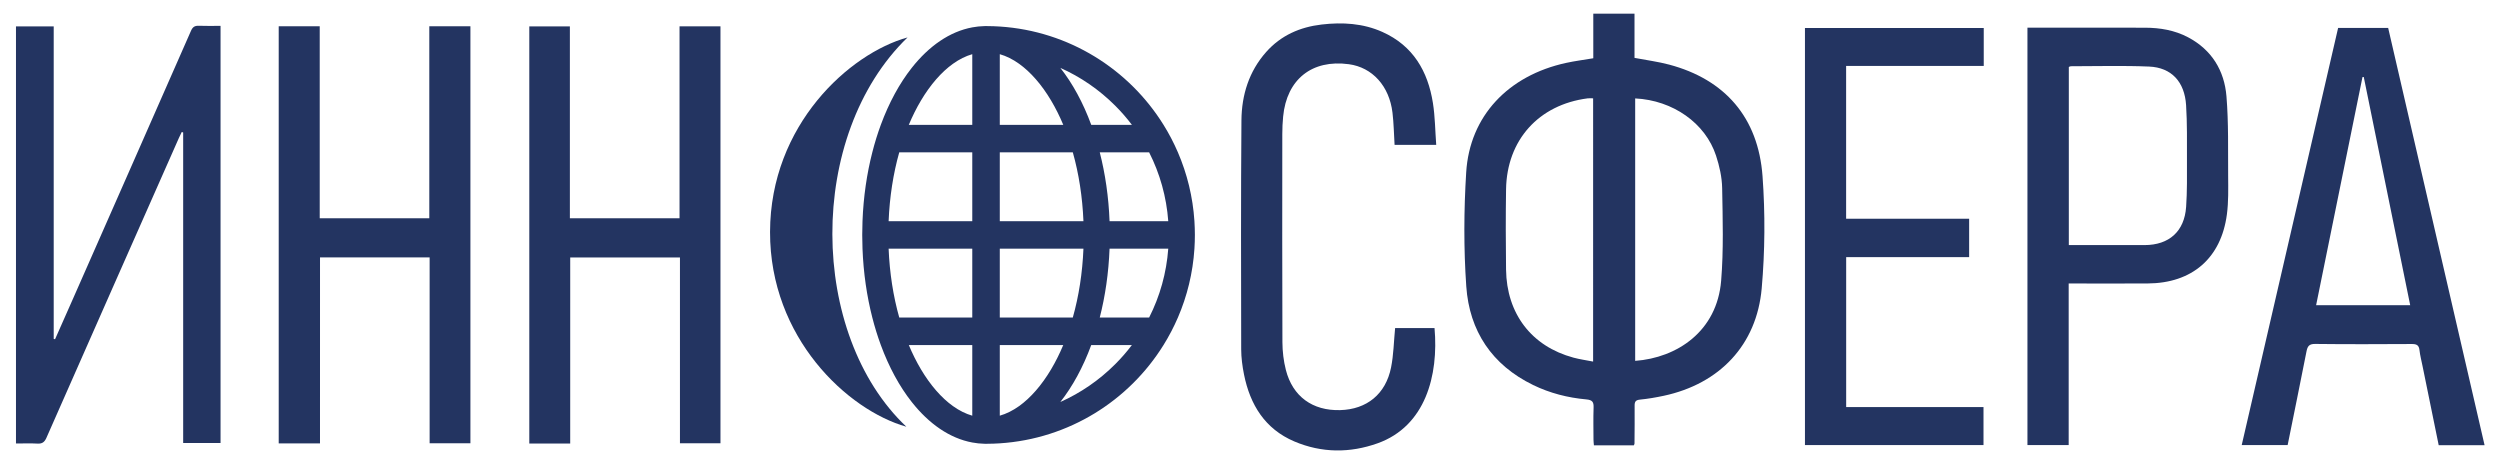
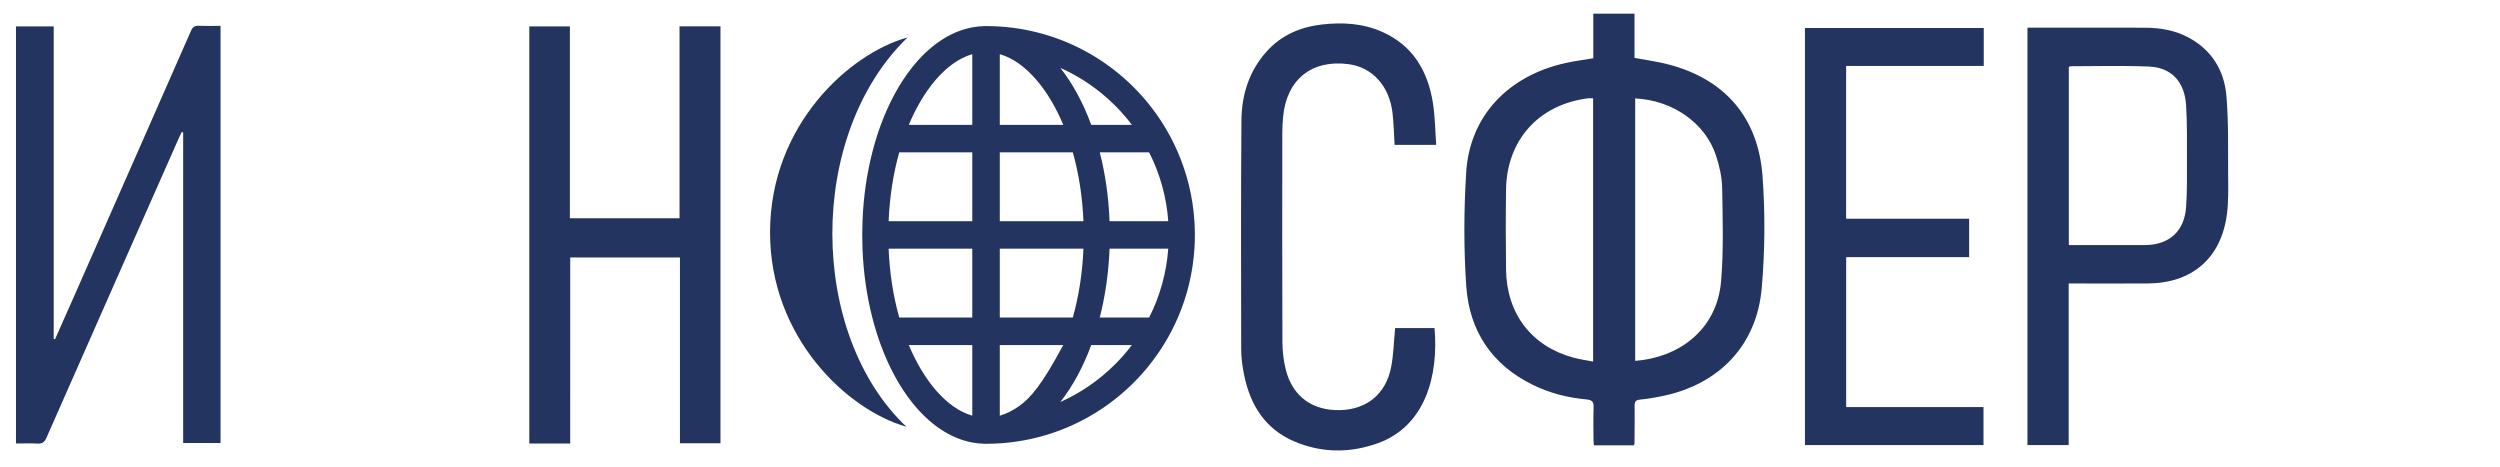
<svg xmlns="http://www.w3.org/2000/svg" version="1.1" id="Layer_1" x="0px" y="0px" viewBox="0 0 1915.33 358" style="enable-background:new 0 0 1915.33 358;" xml:space="preserve">
  <style type="text/css">
	.st0{fill:#233461;}
</style>
  <g>
    <path class="st0" d="M1251.75,341.19c-10.18,0-20.15,0-30.6,0c-0.11-1.47-0.31-2.9-0.32-4.32c-0.03-8.17-0.22-16.34,0.07-24.5   c0.15-4.25-0.78-5.94-5.54-6.37c-14.17-1.27-27.89-4.76-40.75-11.01c-31.58-15.35-48.86-41.37-51.25-75.61   c-2.02-28.99-1.86-58.32-0.06-87.34c2.66-43.09,32.14-74.17,76.57-83.85c6.65-1.45,13.44-2.31,20.8-3.55c0-11.13,0-22.51,0-34.17   c10.7,0,20.8,0,31.58,0c0,11.38,0,22.76,0,33.88c9.34,1.78,18.11,2.9,26.57,5.16c42.65,11.35,68.25,40.46,71.52,85.52   c2.07,28.47,1.87,57.39-0.63,85.83c-3.81,43.48-32.33,73.22-75.03,82.36c-6.01,1.29-12.11,2.33-18.22,2.94   c-3.32,0.33-4.15,1.58-4.12,4.66c0.11,9.66-0.03,19.33-0.09,28.99C1252.26,340.12,1252.05,340.42,1251.75,341.19z M1252.76,75.4   c0,67.26,0,134.15,0,201.07c31.99-2.35,62.7-22.52,65.87-61.45c1.92-23.51,1.19-47.27,0.77-70.9c-0.15-8.34-2.07-16.91-4.69-24.88   C1306.56,94.35,1281.71,76.83,1252.76,75.4z M1220.54,75.33c-1.59,0-2.91-0.14-4.19,0.02c-37.5,4.85-61.94,31.94-62.51,69.69   c-0.31,20.48-0.27,40.97-0.01,61.46c0.44,33.93,19.57,58.82,51.63,67.49c4.86,1.32,9.9,2,15.07,3.02   C1220.54,209.24,1220.54,142.35,1220.54,75.33z" />
    <path class="st0" d="M12.24,339.78c0-106.96,0-213.08,0-319.58c9.54,0,18.94,0,28.91,0c0,79.8,0,159.63,0,239.47   c0.35,0.07,0.69,0.14,1.04,0.21c4.68-10.56,9.38-21.12,14.04-31.7c30.07-68.2,60.15-136.39,90.12-204.63   c1.29-2.93,2.89-3.93,5.99-3.8c5.45,0.23,10.91,0.06,16.63,0.06c0,106.74,0,212.99,0,319.6c-9.45,0-18.84,0-28.64,0   c0-79.39,0-158.65,0-237.91c-0.36-0.13-0.72-0.25-1.08-0.38c-0.73,1.51-1.5,3-2.17,4.53C103.23,182.18,69.36,258.7,35.63,335.29   c-1.52,3.45-3.27,4.79-7.01,4.56C23.34,339.54,18.03,339.78,12.24,339.78z" />
-     <path class="st0" d="M245.16,339.69c-10.85,0-21.09,0-31.63,0c0-106.49,0-212.87,0-319.56c10.36,0,20.6,0,31.42,0   c0,49.01,0,97.91,0,147.11c28.17,0,55.76,0,83.95,0c0-49.02,0-97.89,0-147.09c10.8,0,21.01,0,31.5,0c0,106.51,0,212.77,0,319.43   c-10.22,0-20.44,0-31.25,0c0-47.35,0-94.72,0-142.35c-28.19,0-55.78,0-83.98,0C245.16,244.67,245.16,292.04,245.16,339.69z" />
    <path class="st0" d="M436.85,339.82c-10.99,0-20.96,0-31.34,0c0-106.43,0-212.8,0-319.58c10.02,0,20.23,0,31.09,0   c0,48.89,0,97.76,0,146.97c28.22,0,55.8,0,84.01,0c0-48.94,0-97.82,0-147.04c10.72,0,20.82,0,31.36,0c0,106.24,0,212.62,0,319.41   c-9.97,0-20.18,0-31.04,0c0-47.34,0-94.71,0-142.33c-28.24,0-55.84,0-84.07,0C436.85,244.62,436.85,292,436.85,339.82z" />
-     <path class="st0" d="M1791.31,21.39c12.99,0,25.45,0,38.34,0c24.6,106.48,49.19,212.88,73.86,319.68c-11.99,0-23.4,0-35.15,0   c-4.15-20.31-8.27-40.48-12.38-60.65c-0.83-4.07-1.88-8.13-2.35-12.25c-0.44-3.9-2.39-4.63-5.96-4.61   c-24.65,0.14-49.31,0.23-73.97-0.06c-4.67-0.05-5.84,1.83-6.62,5.76c-4.69,23.83-9.56,47.62-14.44,71.74c-11.51,0-22.92,0-35.19,0   C1742.09,234.43,1766.66,128.07,1791.31,21.39z M1810.95,58.98c-0.32,0.02-0.65,0.04-0.97,0.06   c-11.84,58.24-23.68,116.47-35.53,174.78c24.36,0,48.04,0,72.08,0C1834.6,175.25,1822.78,117.11,1810.95,58.98z" />
    <path class="st0" d="M1553.29,21.2c1.44,0,2.58,0,3.72,0c28.82,0,57.64-0.06,86.46,0.03c11.44,0.04,22.59,1.91,32.83,7.31   c18.19,9.6,27.86,25.51,29.47,45.3c1.66,20.36,1.14,40.91,1.29,61.38c0.07,9.64,0.3,19.39-0.95,28.91   c-4.4,33.69-26.67,52.88-60.78,53.04c-18.16,0.09-36.32,0.02-54.47,0.02c-1.81,0-3.61,0-5.98,0c0,41.4,0,82.44,0,123.81   c-10.8,0-21.04,0-31.59,0C1553.29,234.63,1553.29,128.27,1553.29,21.2z M1584.99,51.29c0,45.27,0,90.54,0,136.48   c1.99,0,3.77,0,5.56,0c17.49,0,34.99,0.01,52.48,0c18.77-0.02,30.53-10.47,31.83-29.25c0.83-11.94,0.65-23.97,0.64-35.95   c-0.01-13.99,0.21-28.01-0.66-41.95c-1.12-17.99-11.24-28.89-28.32-29.62c-19.95-0.85-39.97-0.25-59.96-0.25   C1586.1,50.75,1585.64,51.06,1584.99,51.29z" />
    <path class="st0" d="M1519.81,21.45c0,9.75,0,19.04,0,29.08c-35.16,0-70.18,0-105.44,0c0,39.33,0,77.92,0,117.03   c31.4,0,62.66,0,94.25,0c0,9.95,0,19.39,0,29.46c-31.19,0-62.55,0-94.21,0c0,38.53,0,76.43,0,114.83c35.06,0,69.97,0,105.21,0   c0,9.91,0,19.32,0,29.11c-45.46,0-90.98,0-136.79,0c0-106.53,0-212.9,0-319.52C1428.52,21.45,1473.94,21.45,1519.81,21.45z" />
    <path class="st0" d="M1068.84,251.36c9.96,0,20.09,0,30.2,0c3.2,36.32-6.97,75.14-43.55,88.24c-21.29,7.62-42.96,7.5-63.89-1.41   c-22.48-9.57-33.86-28.1-38.52-51.26c-1.27-6.33-2.14-12.87-2.16-19.32c-0.12-58.48-0.28-116.96,0.19-175.43   c0.16-19.4,5.77-37.55,19.02-52.43c11.25-12.63,25.8-19.03,42.44-20.97c15.96-1.86,31.68-0.95,46.52,5.69   c23.49,10.5,34.86,30.06,38.72,54.44c1.65,10.43,1.71,21.11,2.53,32.09c-11.25,0-21.49,0-31.9,0c-0.51-8.23-0.63-16.52-1.61-24.71   c-2.45-20.44-15.47-34.68-33.41-37.1c-28.26-3.82-47.63,11.57-50.36,40.1c-0.43,4.47-0.64,8.97-0.64,13.46   c-0.04,53.15-0.12,106.3,0.09,159.45c0.03,7.08,0.89,14.35,2.64,21.21c5.19,20.36,20.45,31.36,41.59,30.79   c20.42-0.55,34.92-12.25,39.01-32.68C1067.68,271.82,1067.83,261.76,1068.84,251.36z" />
    <path class="st0" d="M695.31,28.67c-77.61,75.15-75.71,227.53-0.92,298.26c-45.03-12.72-104.63-68.12-104.43-149.27   C590.16,95.62,650.83,40.96,695.31,28.67z" />
-     <path class="st0" d="M915.09,169.45c-1.21-18.63-5.61-36.38-12.66-52.73c-3.15-7.32-6.84-14.37-11.02-21.08   c-26.48-42.61-72.44-71.86-125.44-75.31c-3.08-0.2-6.19-0.31-9.31-0.33c-0.41-0.01-0.82-0.01-1.23-0.01s-0.82,0-1.23,0.01   c-3.14,0.07-6.25,0.4-9.31,0.97c-17.29,3.22-33.18,14.29-46.39,31.04c-9.41,11.92-17.45,26.73-23.68,43.63   c-2.47,6.71-4.66,13.75-6.52,21.08c-4.19,16.34-6.8,34.1-7.51,52.73c-0.14,3.48-0.21,7-0.21,10.54s0.07,7.06,0.21,10.54   c0.71,18.63,3.32,36.39,7.51,52.74c1.86,7.33,4.05,14.37,6.53,21.08c6.22,16.91,14.27,31.71,23.68,43.63   c13.21,16.75,29.09,27.81,46.38,31.03c3.06,0.57,6.17,0.9,9.31,0.97c0.41,0.01,0.82,0.01,1.23,0.01s0.82,0,1.23-0.01   c3.12-0.02,6.23-0.13,9.31-0.33c52.99-3.45,98.95-32.69,125.43-75.3c4.18-6.71,7.87-13.76,11.03-21.08   c7.05-16.35,11.45-34.11,12.66-52.74c0.22-3.48,0.34-7,0.34-10.54C915.43,176.45,915.31,172.93,915.09,169.45z M744.89,318.47   c-4.99-1.43-9.92-3.88-14.76-7.33c-8.89-6.34-17.38-16.1-24.57-28.21c-3.43-5.79-6.54-12-9.29-18.58h48.62V318.47z M744.89,243.27   h-55.94c-4.62-16.33-7.39-34.16-8.15-52.74h64.09L744.89,243.27L744.89,243.27z M744.89,169.45H680.8   c0.76-18.57,3.53-36.4,8.14-52.73h55.95L744.89,169.45L744.89,169.45z M744.89,95.64h-48.63c2.76-6.58,5.86-12.8,9.3-18.59   c7.19-12.11,15.68-21.86,24.57-28.2c4.84-3.46,9.77-5.91,14.76-7.34V95.64z M854.43,81c4.62,4.62,8.89,9.52,12.75,14.64h-31.14   c-6.22-16.9-14.27-31.71-23.68-43.63C827.83,58.9,842.08,68.66,854.43,81z M765.97,41.51c4.99,1.43,9.92,3.88,14.77,7.34   c8.88,6.34,17.38,16.09,24.56,28.2c3.44,5.79,6.54,12.01,9.3,18.59h-48.63V41.51z M765.97,116.72h55.95   c4.61,16.33,7.38,34.16,8.14,52.73h-64.09V116.72z M765.97,190.53h64.09c-0.76,18.58-3.53,36.41-8.15,52.74h-55.94L765.97,190.53   L765.97,190.53z M780.74,311.14c-4.85,3.45-9.78,5.9-14.77,7.33v-54.12h48.62c-2.75,6.58-5.86,12.79-9.29,18.58   C798.12,295.04,789.62,304.8,780.74,311.14z M854.43,278.99c-12.35,12.35-26.6,22.1-42.08,29c9.41-11.92,17.46-26.73,23.68-43.64   h31.15C863.32,269.47,859.05,274.37,854.43,278.99z M880.39,243.27h-37.83c4.19-16.35,6.8-34.11,7.51-52.74h44.97   C893.67,209.11,888.67,226.97,880.39,243.27z M850.07,169.45c-0.71-18.63-3.32-36.39-7.51-52.73h37.83   c8.28,16.3,13.28,34.15,14.65,52.73H850.07z" />
+     <path class="st0" d="M915.09,169.45c-1.21-18.63-5.61-36.38-12.66-52.73c-3.15-7.32-6.84-14.37-11.02-21.08   c-26.48-42.61-72.44-71.86-125.44-75.31c-3.08-0.2-6.19-0.31-9.31-0.33c-0.41-0.01-0.82-0.01-1.23-0.01s-0.82,0-1.23,0.01   c-3.14,0.07-6.25,0.4-9.31,0.97c-17.29,3.22-33.18,14.29-46.39,31.04c-9.41,11.92-17.45,26.73-23.68,43.63   c-2.47,6.71-4.66,13.75-6.52,21.08c-4.19,16.34-6.8,34.1-7.51,52.73c-0.14,3.48-0.21,7-0.21,10.54s0.07,7.06,0.21,10.54   c0.71,18.63,3.32,36.39,7.51,52.74c1.86,7.33,4.05,14.37,6.53,21.08c6.22,16.91,14.27,31.71,23.68,43.63   c13.21,16.75,29.09,27.81,46.38,31.03c3.06,0.57,6.17,0.9,9.31,0.97c0.41,0.01,0.82,0.01,1.23,0.01s0.82,0,1.23-0.01   c3.12-0.02,6.23-0.13,9.31-0.33c52.99-3.45,98.95-32.69,125.43-75.3c4.18-6.71,7.87-13.76,11.03-21.08   c7.05-16.35,11.45-34.11,12.66-52.74c0.22-3.48,0.34-7,0.34-10.54C915.43,176.45,915.31,172.93,915.09,169.45z M744.89,318.47   c-4.99-1.43-9.92-3.88-14.76-7.33c-8.89-6.34-17.38-16.1-24.57-28.21c-3.43-5.79-6.54-12-9.29-18.58h48.62V318.47z M744.89,243.27   h-55.94c-4.62-16.33-7.39-34.16-8.15-52.74h64.09L744.89,243.27L744.89,243.27z M744.89,169.45H680.8   c0.76-18.57,3.53-36.4,8.14-52.73h55.95L744.89,169.45L744.89,169.45z M744.89,95.64h-48.63c2.76-6.58,5.86-12.8,9.3-18.59   c7.19-12.11,15.68-21.86,24.57-28.2c4.84-3.46,9.77-5.91,14.76-7.34V95.64z M854.43,81c4.62,4.62,8.89,9.52,12.75,14.64h-31.14   c-6.22-16.9-14.27-31.71-23.68-43.63C827.83,58.9,842.08,68.66,854.43,81z M765.97,41.51c4.99,1.43,9.92,3.88,14.77,7.34   c8.88,6.34,17.38,16.09,24.56,28.2c3.44,5.79,6.54,12.01,9.3,18.59h-48.63V41.51z M765.97,116.72h55.95   c4.61,16.33,7.38,34.16,8.14,52.73h-64.09V116.72z M765.97,190.53h64.09c-0.76,18.58-3.53,36.41-8.15,52.74h-55.94L765.97,190.53   L765.97,190.53z M780.74,311.14c-4.85,3.45-9.78,5.9-14.77,7.33v-54.12h48.62C798.12,295.04,789.62,304.8,780.74,311.14z M854.43,278.99c-12.35,12.35-26.6,22.1-42.08,29c9.41-11.92,17.46-26.73,23.68-43.64   h31.15C863.32,269.47,859.05,274.37,854.43,278.99z M880.39,243.27h-37.83c4.19-16.35,6.8-34.11,7.51-52.74h44.97   C893.67,209.11,888.67,226.97,880.39,243.27z M850.07,169.45c-0.71-18.63-3.32-36.39-7.51-52.73h37.83   c8.28,16.3,13.28,34.15,14.65,52.73H850.07z" />
  </g>
</svg>